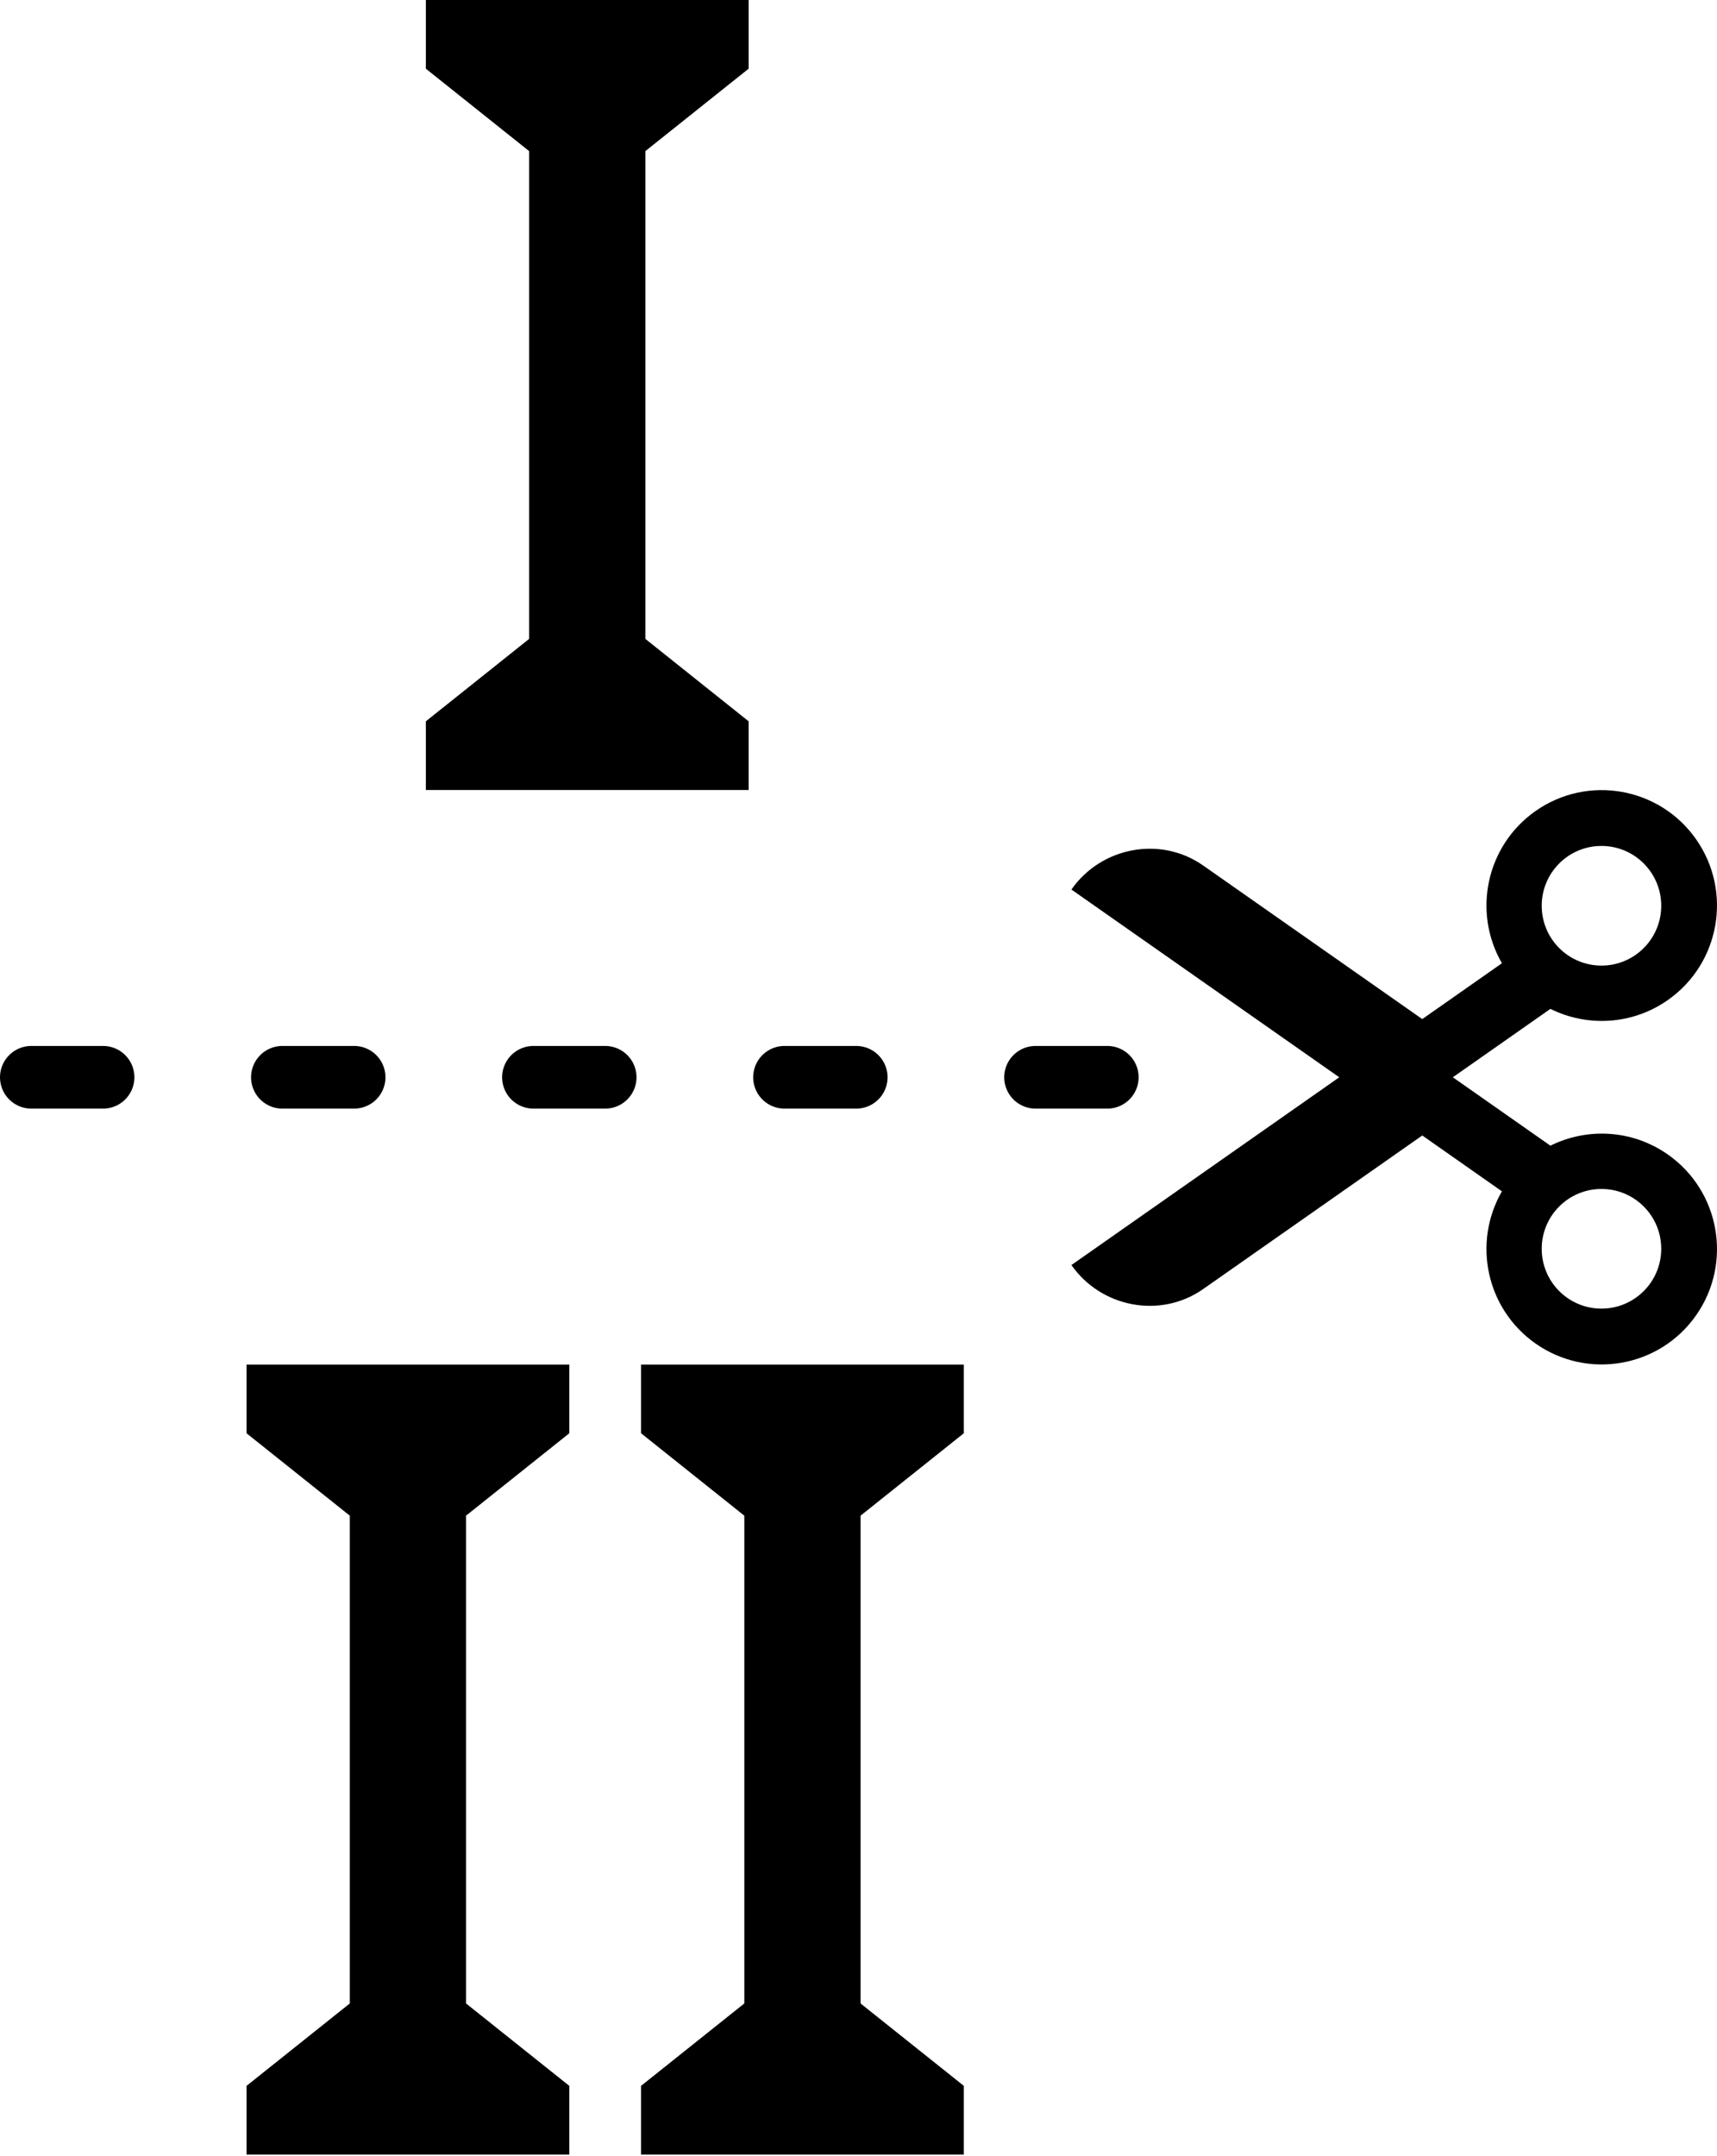
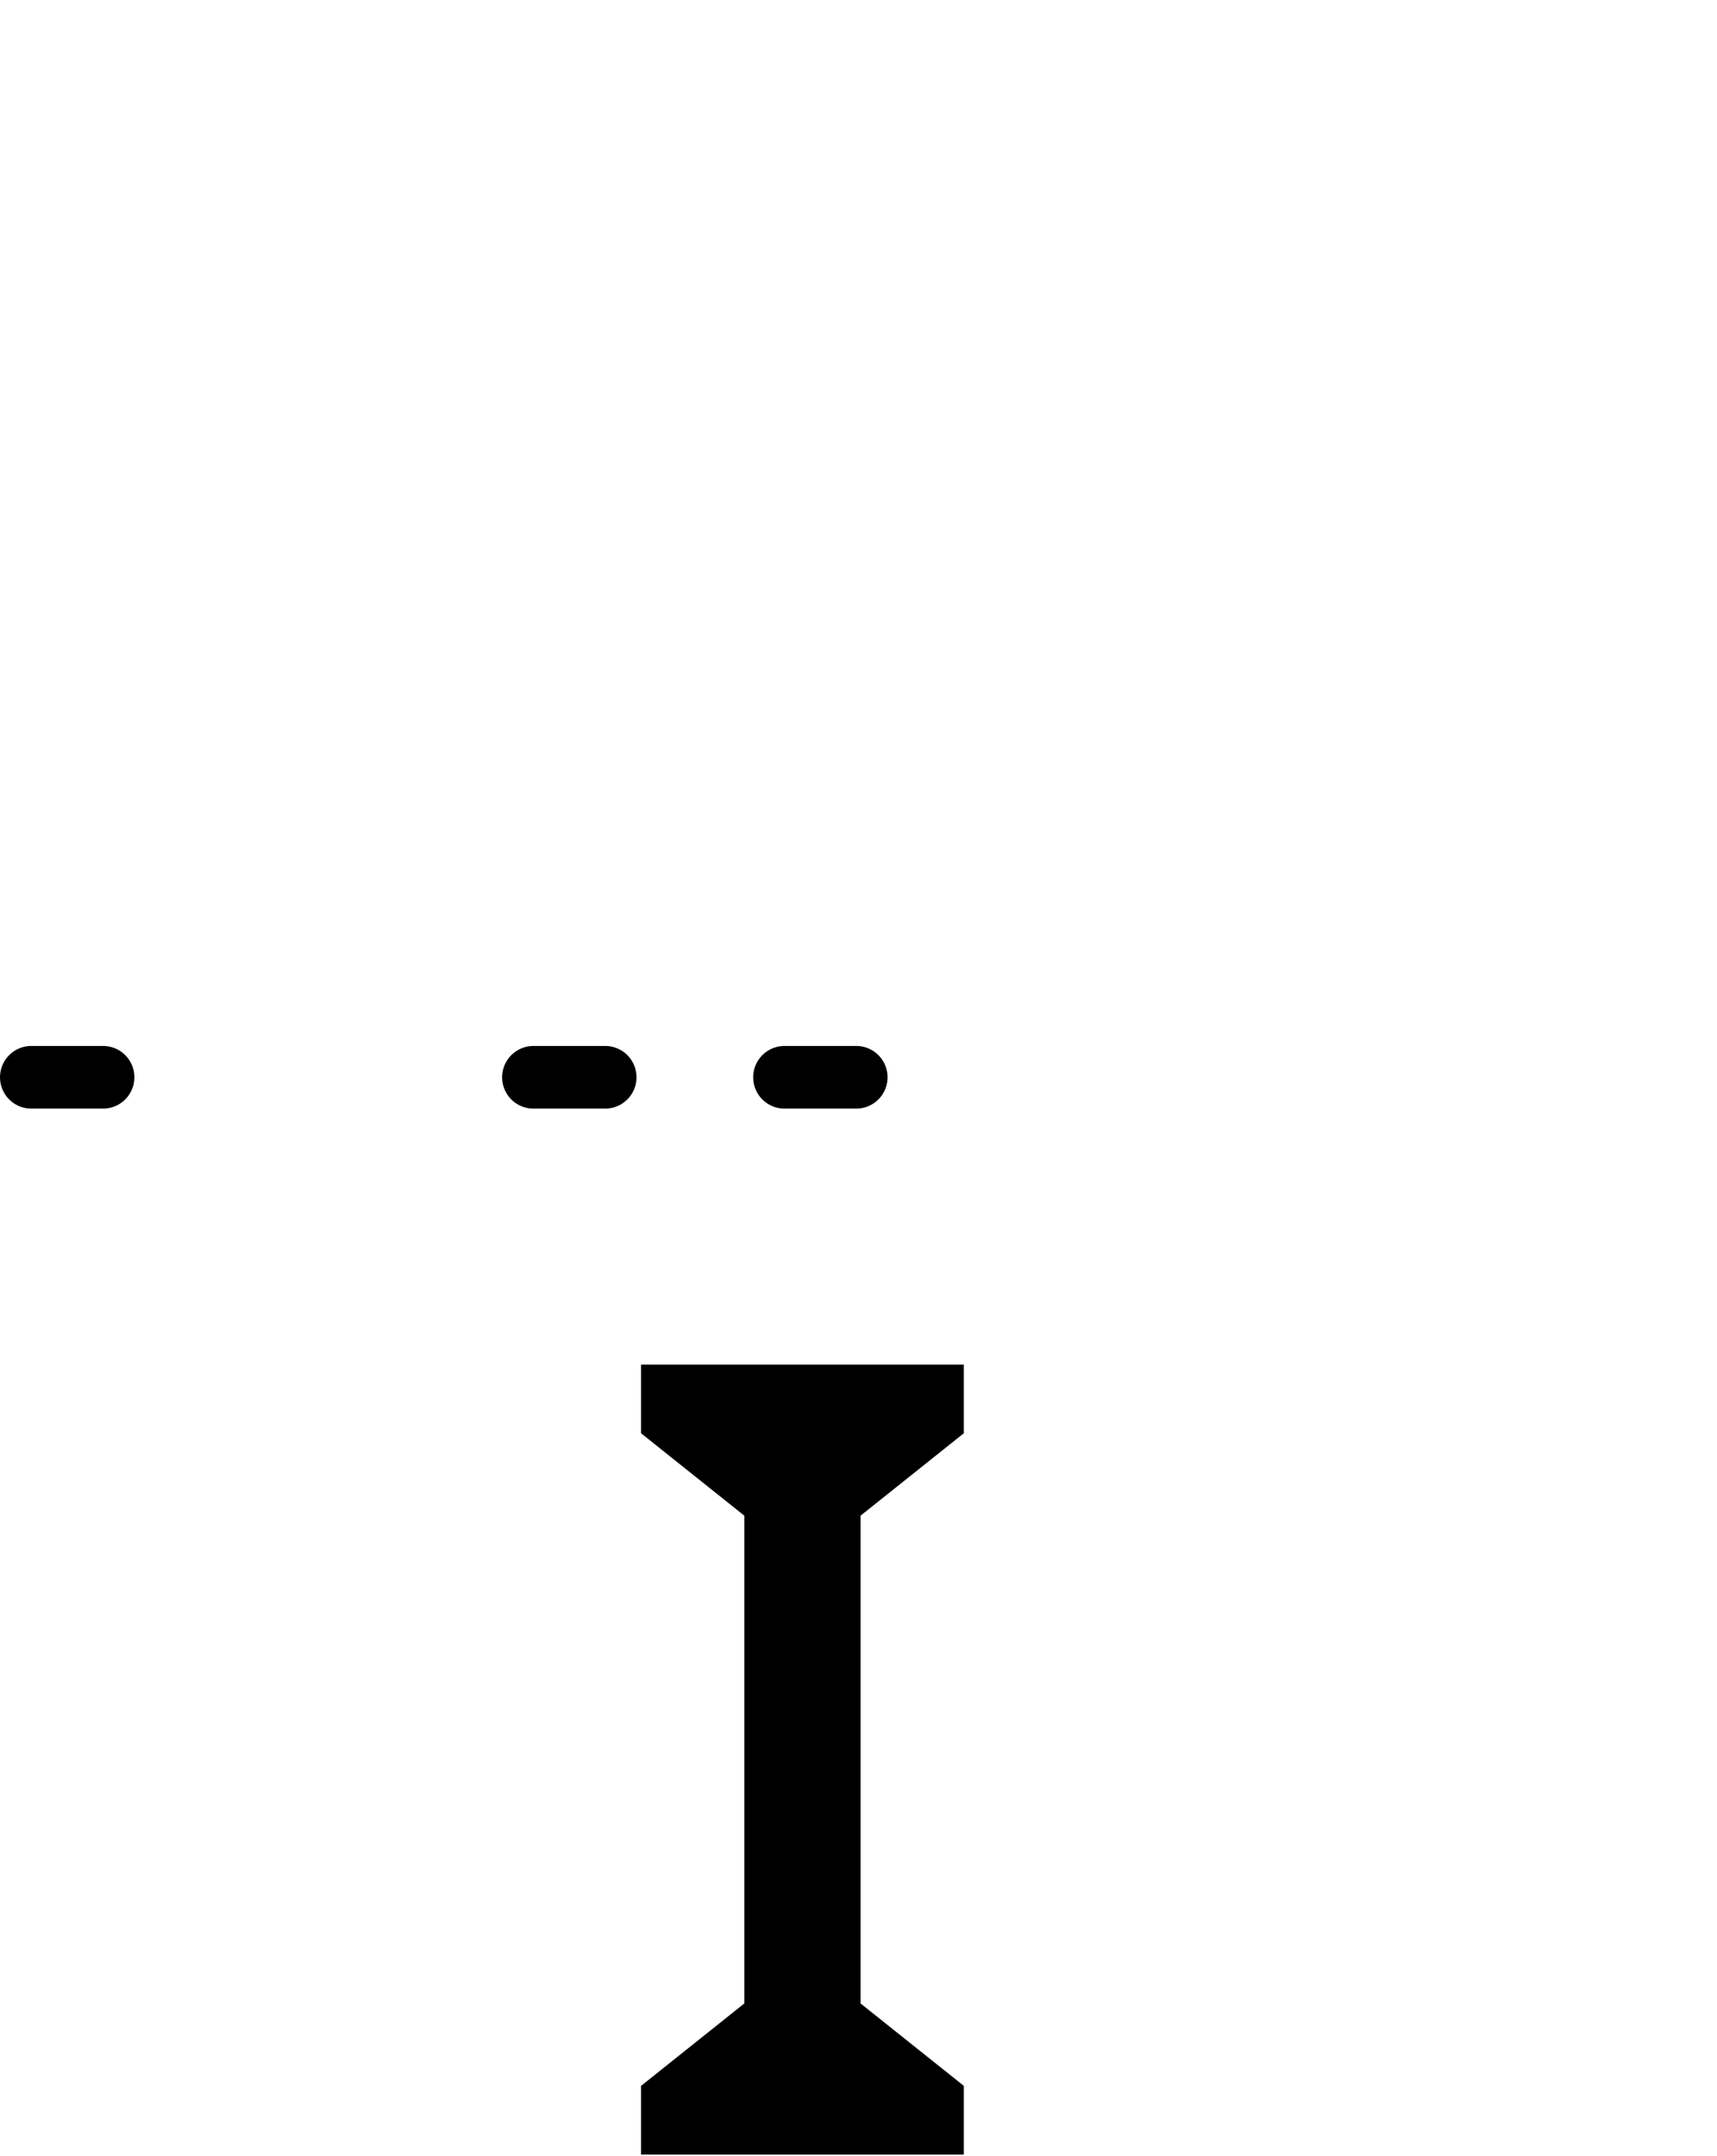
<svg xmlns="http://www.w3.org/2000/svg" width="274" height="344" viewBox="0 0 274 344" fill="none">
  <path d="M5 171.903H16.447" stroke="black" stroke-width="10" stroke-linecap="round" stroke-linejoin="round" />
-   <path d="M45.064 171.903H56.511" stroke="black" stroke-width="10" stroke-linecap="round" stroke-linejoin="round" />
  <path d="M85.128 171.903H96.575" stroke="black" stroke-width="10" stroke-linecap="round" stroke-linejoin="round" />
  <path d="M125.192 171.903H136.638" stroke="black" stroke-width="10" stroke-linecap="round" stroke-linejoin="round" />
-   <path d="M165.255 171.903H176.702" stroke="black" stroke-width="10" stroke-linecap="round" stroke-linejoin="round" />
-   <path d="M170.979 201.863C175.739 208.67 185.204 210.464 192.003 205.697L226.966 181.189L239.679 190.102C234.945 198.284 237.172 208.872 245.053 214.397C253.376 220.229 264.844 218.206 270.672 209.875C276.498 201.543 274.478 190.06 266.154 184.224C260.443 180.221 253.249 179.92 247.416 182.818L231.844 171.902L247.414 160.988C253.248 163.884 260.441 163.584 266.153 159.581C274.476 153.747 276.496 142.265 270.671 133.933C264.843 125.601 253.374 123.576 245.052 129.409C237.172 134.934 234.945 145.522 239.678 153.705L226.965 162.618L192.004 138.11C185.204 133.343 175.739 135.137 170.979 141.944L213.719 171.903L170.979 201.863ZM255.563 189.724C260.83 189.724 265.1 193.998 265.1 199.27C265.1 204.543 260.829 208.817 255.563 208.817C250.296 208.817 246.027 204.543 246.027 199.27C246.027 193.998 250.296 189.724 255.563 189.724ZM255.563 134.987C260.83 134.987 265.1 139.261 265.1 144.534C265.1 149.807 260.83 154.081 255.563 154.081C250.296 154.081 246.027 149.807 246.027 144.534C246.027 139.261 250.296 134.987 255.563 134.987Z" fill="black" />
-   <path d="M84.441 101.946L67.957 115.1V126.062H93.713H119.468V115.1L102.985 101.946V63.579V24.116L119.468 10.962V0H93.713H67.957V10.962L84.441 24.116V63.082V101.946Z" fill="black" />
-   <path d="M118.781 319.69L102.298 332.844V343.806H128.053H153.808V332.844L137.325 319.69V281.323V241.86L153.808 228.705V217.744H128.053H102.298V228.705L118.781 241.86V280.826V319.69Z" fill="black" />
-   <path d="M55.824 319.69L39.341 332.844V343.806H65.096H90.851V332.844L74.368 319.69V281.323V241.86L90.851 228.705V217.744H65.096H39.341V228.705L55.824 241.86V280.826V319.69Z" fill="black" />
+   <path d="M118.781 319.69L102.298 332.844V343.806H128.053H153.808V332.844L137.325 319.69V281.323V241.86L153.808 228.705V217.744H128.053H102.298V228.705L118.781 241.86V319.69Z" fill="black" />
</svg>